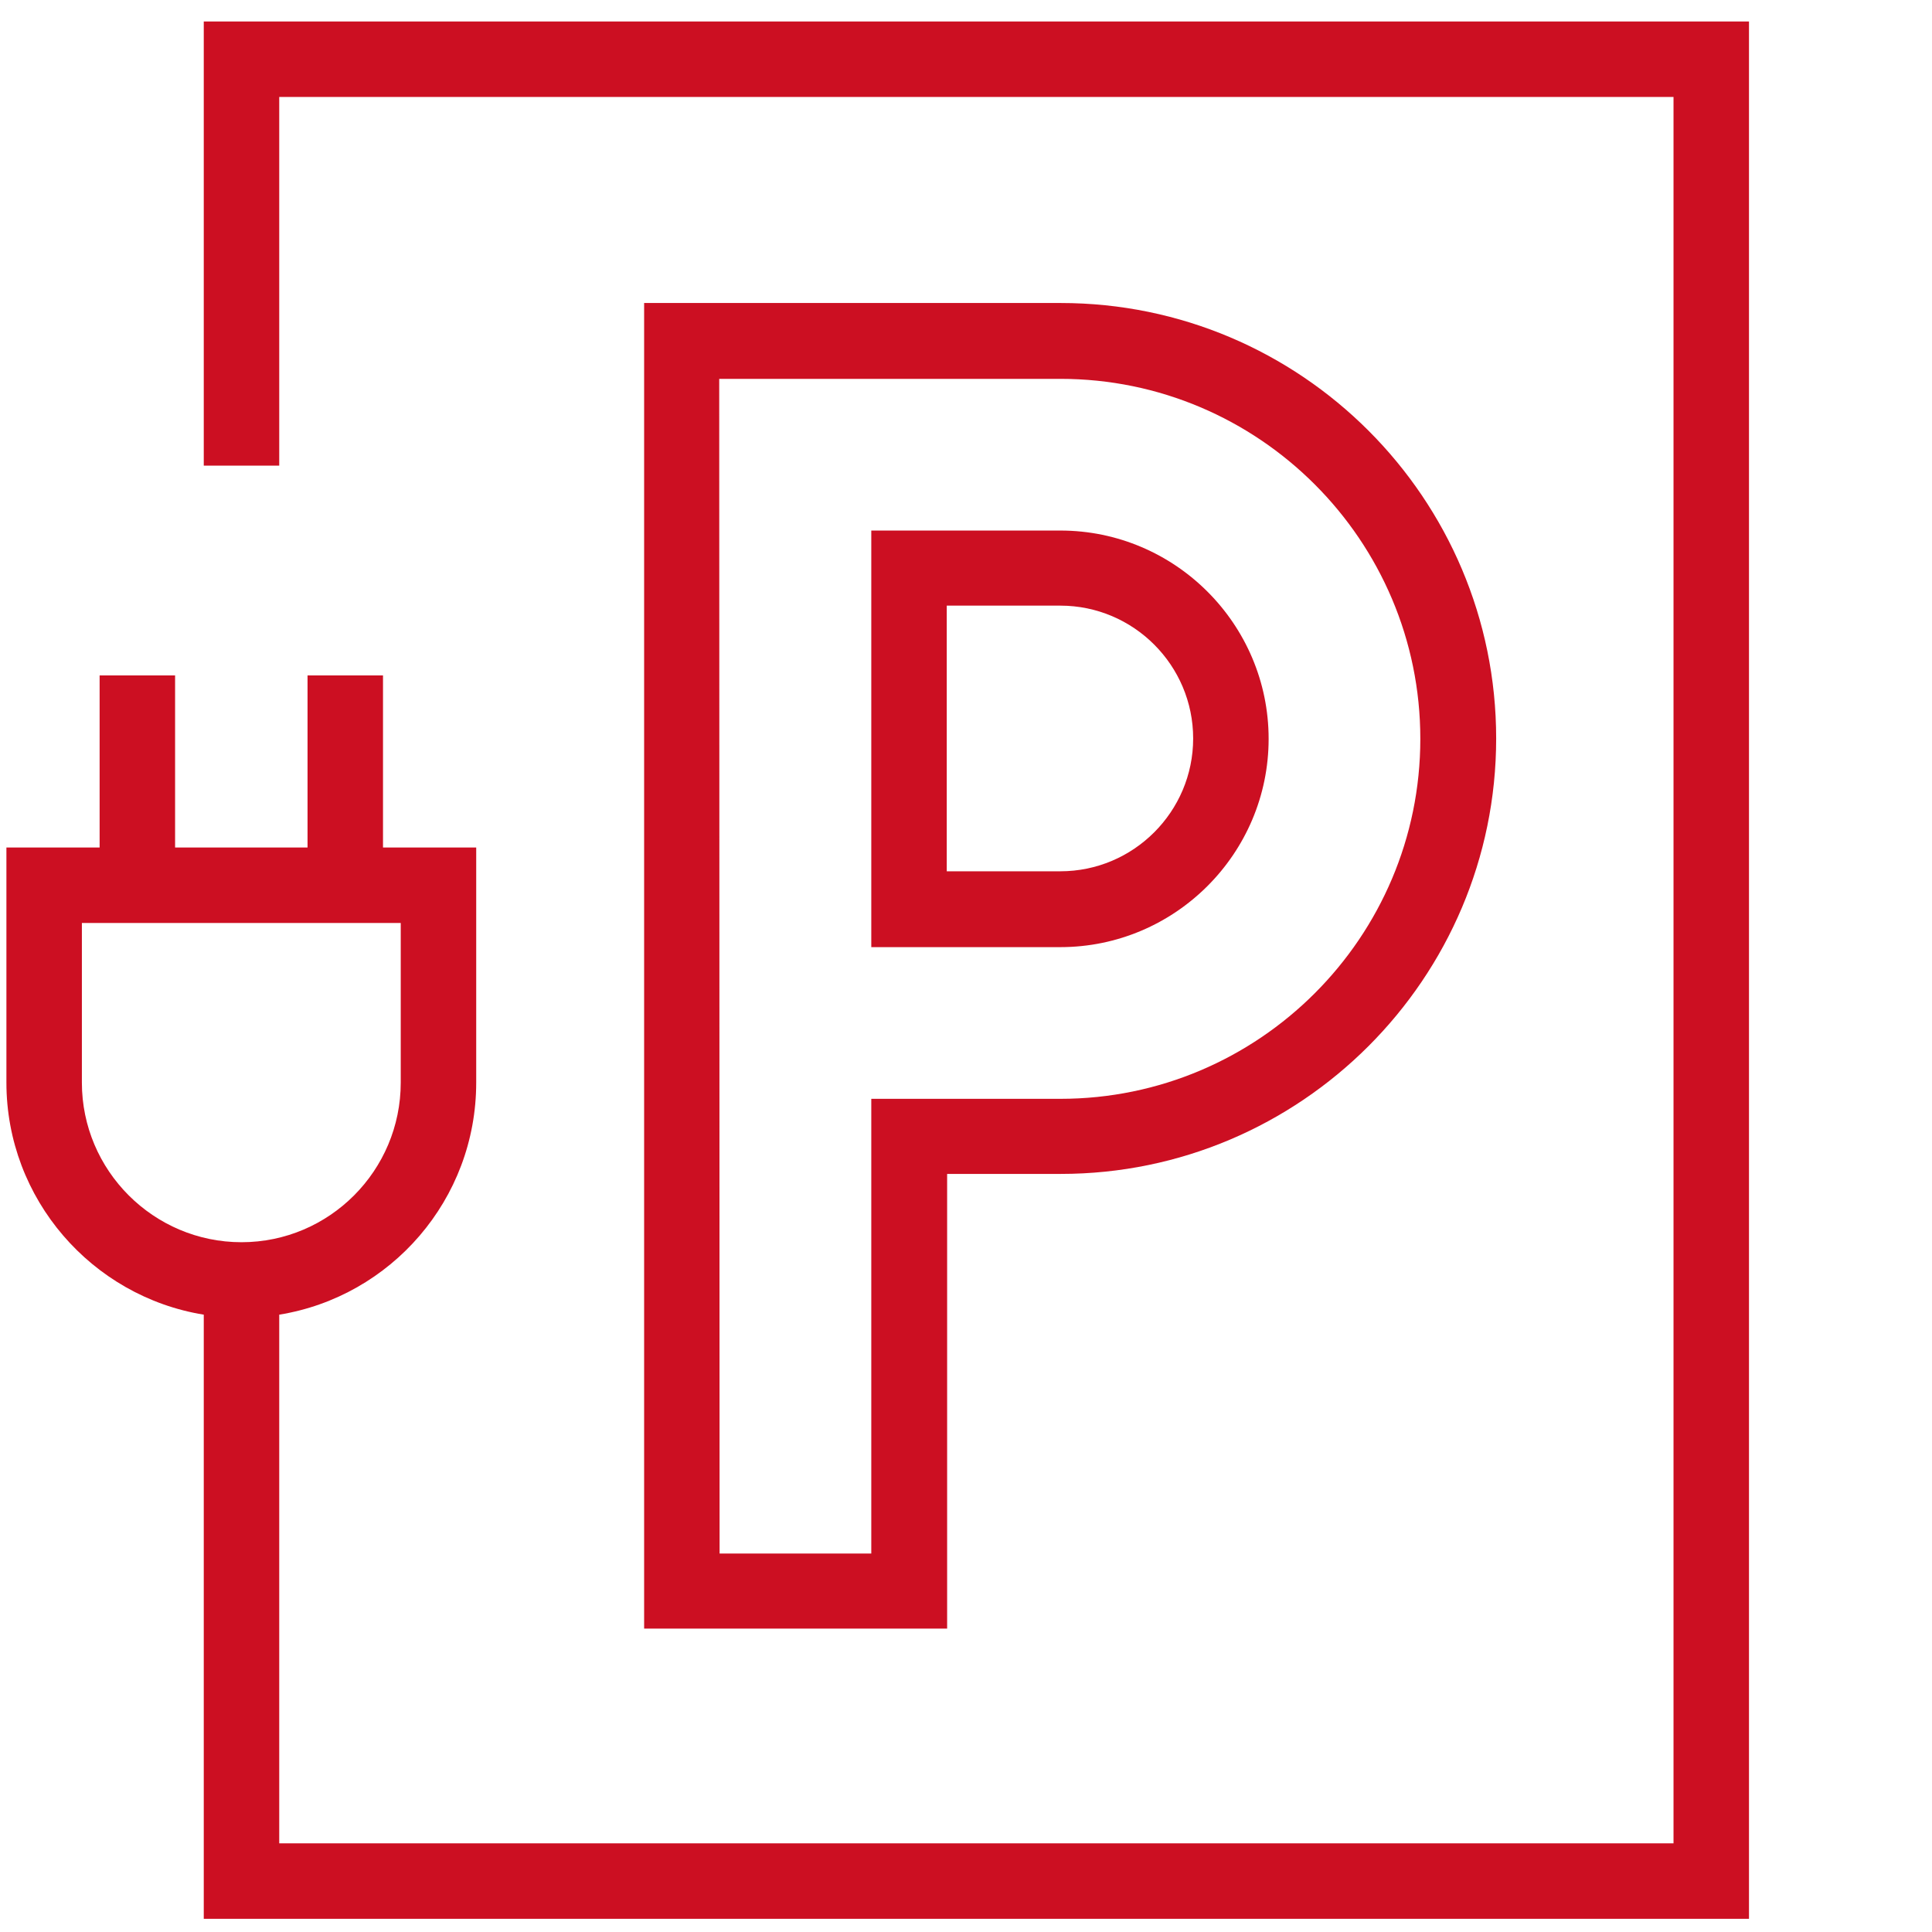
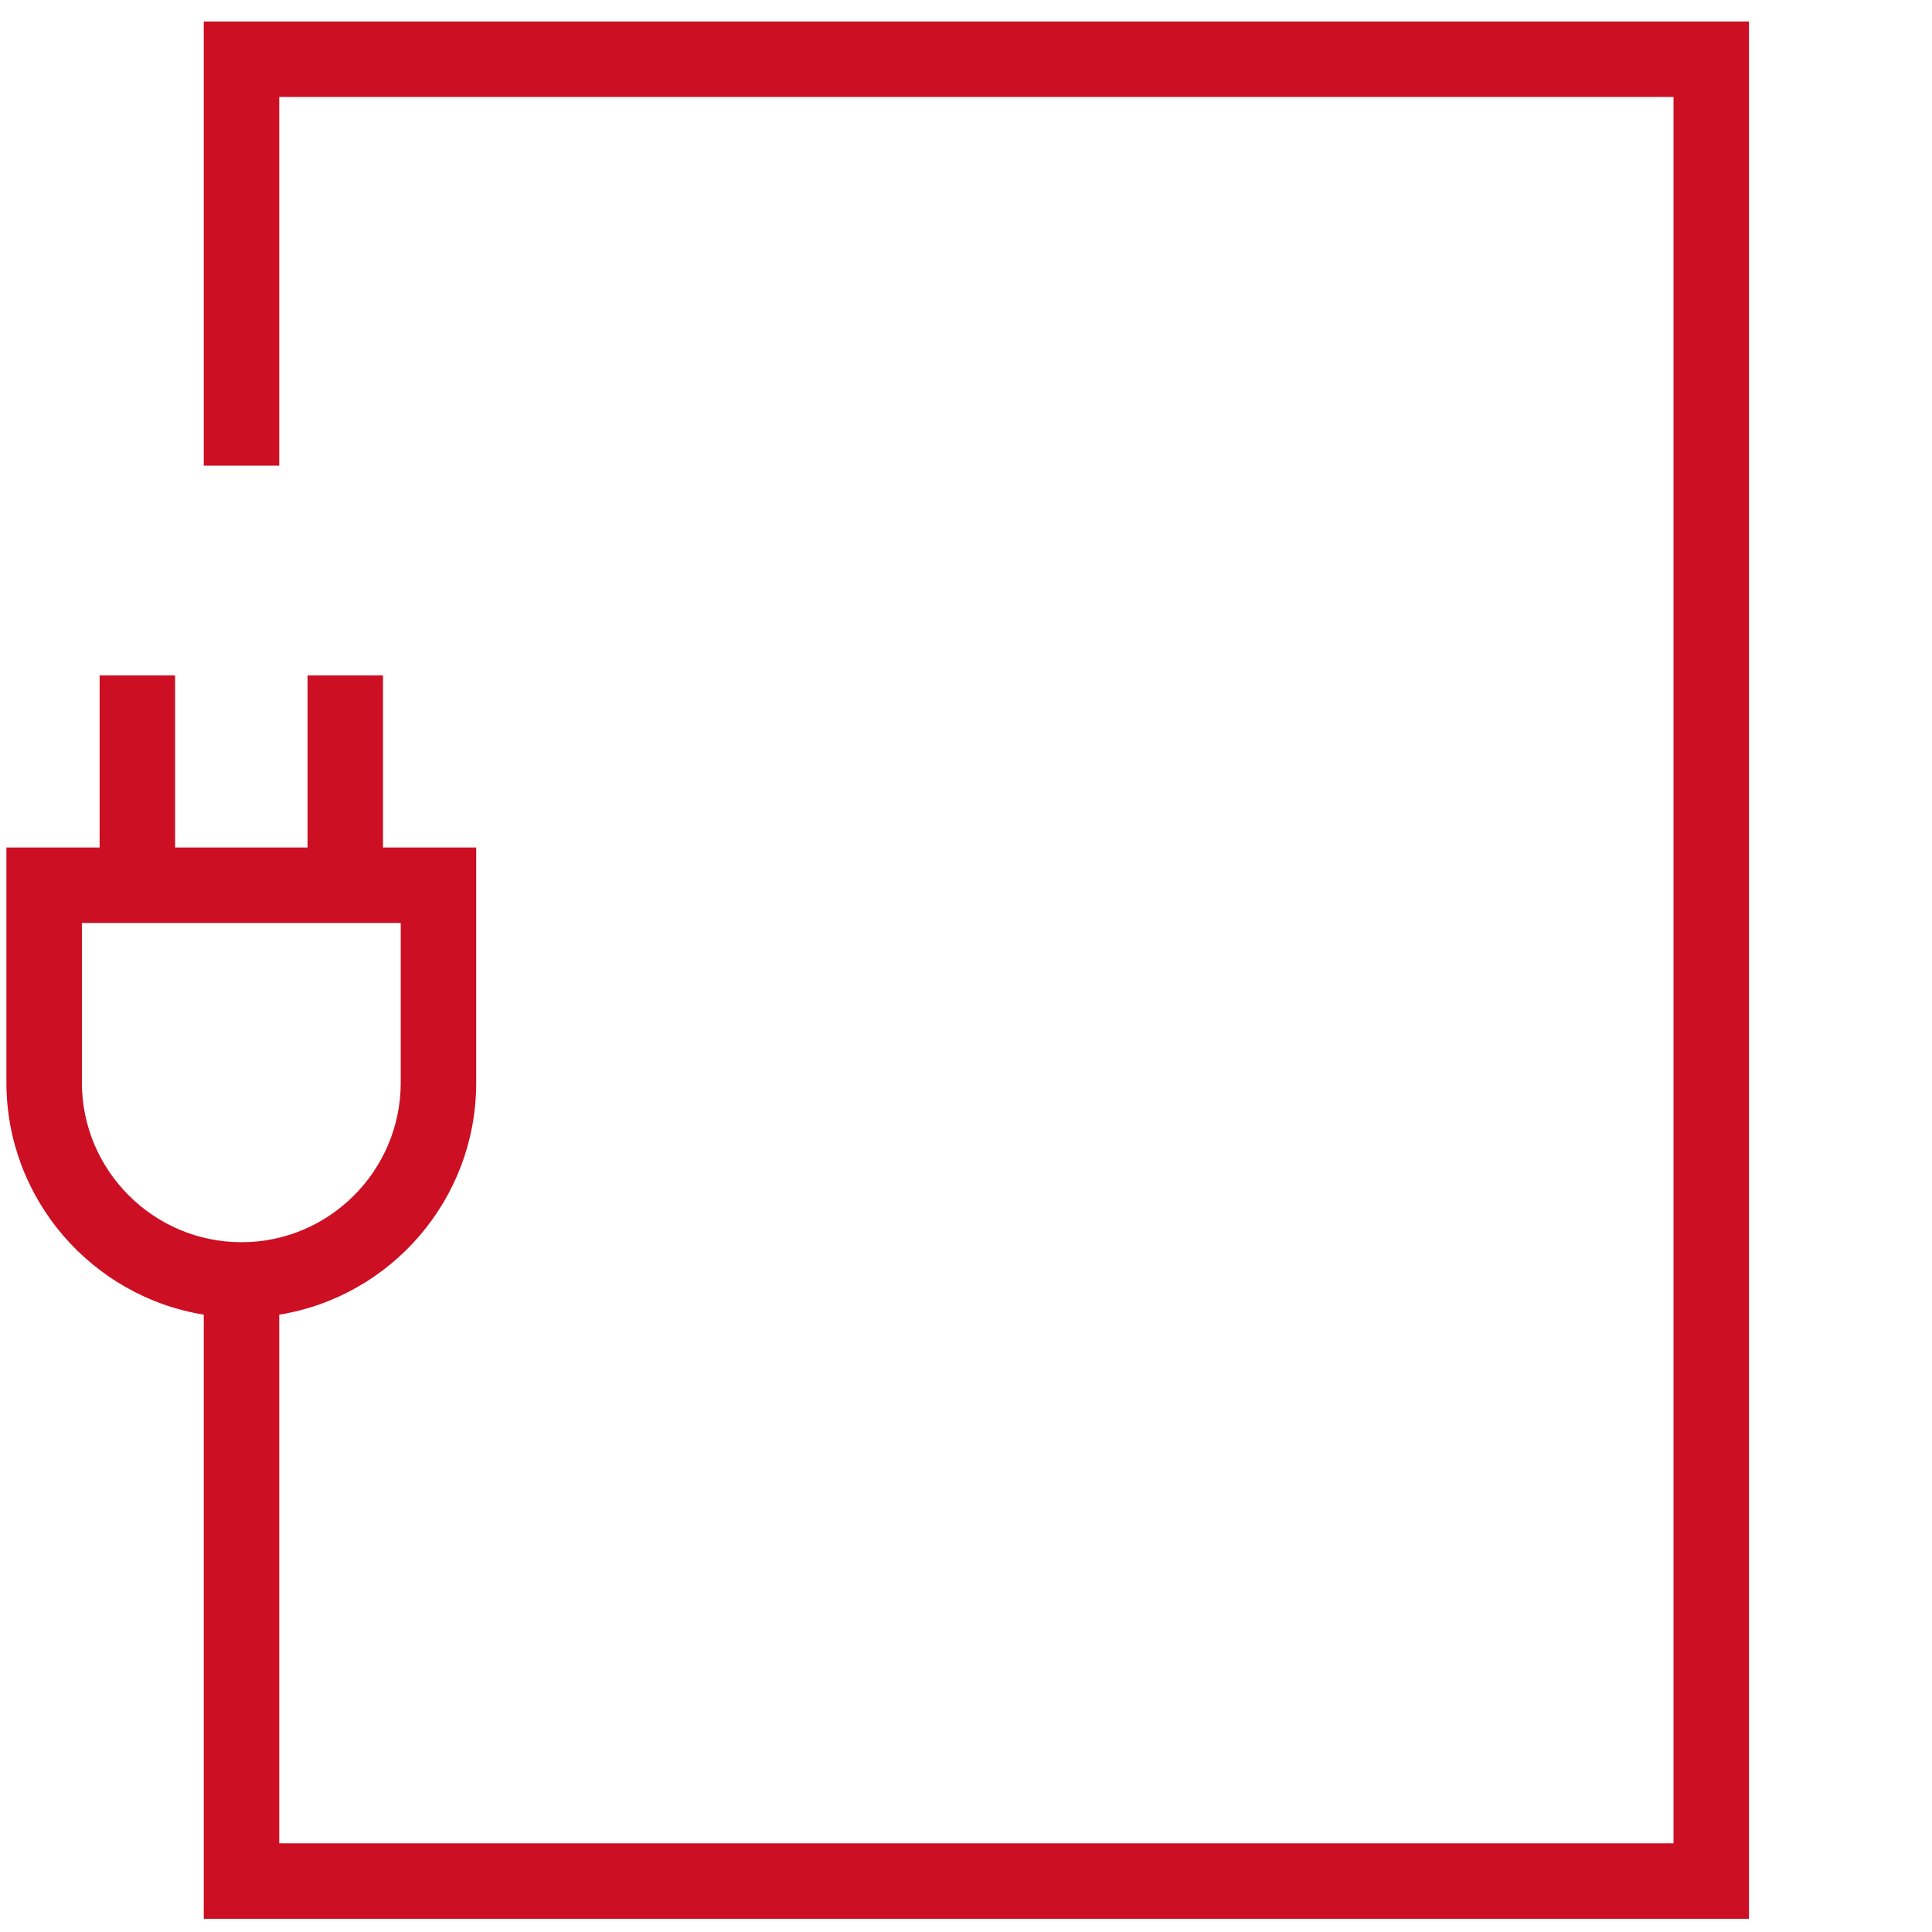
<svg xmlns="http://www.w3.org/2000/svg" version="1.1" id="Capa_1" x="0px" y="0px" width="512px" height="512px" viewBox="0 0 512 512" style="enable-background:new 0 0 512 512;" xml:space="preserve">
  <style type="text/css">
	.st0{fill:#CC0F22;}
</style>
  <g>
-     <path class="st0" d="M230.9,250.9V140.6H281c30.4,0,55.2,24.8,55.2,55.2S311.4,251,281,251h-50.1V250.9z M250.9,230.9H281   c19.4,0,35.2-15.8,35.2-35.2s-15.8-35.2-35.2-35.2h-30.1V230.9z" />
-   </g>
+     </g>
  <g>
-     <path class="st0" d="M170.7,431.7V80.3h110.4c63.7,0,115.4,51.8,115.4,115.4s-51.8,115.4-115.4,115.4H251v120.5h-80.3V431.7z    M190.7,411.7h40.2V291.2H281c52.6,0,95.4-42.8,95.4-95.4s-42.8-95.4-95.4-95.4h-90.4L190.7,411.7L190.7,411.7z" />
-   </g>
+     </g>
  <path class="st0" d="M54,5.7v117.7h20V25.7h369.5v462.8H74V348.4c29.6-4.8,52.2-30.5,52.2-61.5v-62.3h-24.7V179h-20v45.6H46.4V179  h-20v45.6H1.7v62.3c0,30.9,22.7,56.7,52.3,61.5v160.1h409.5V5.7H54z M21.7,286.9v-42.3h84.5v42.3c0,23.3-18.9,42.3-42.2,42.3  C40.7,329.2,21.7,310.2,21.7,286.9z" />
</svg>